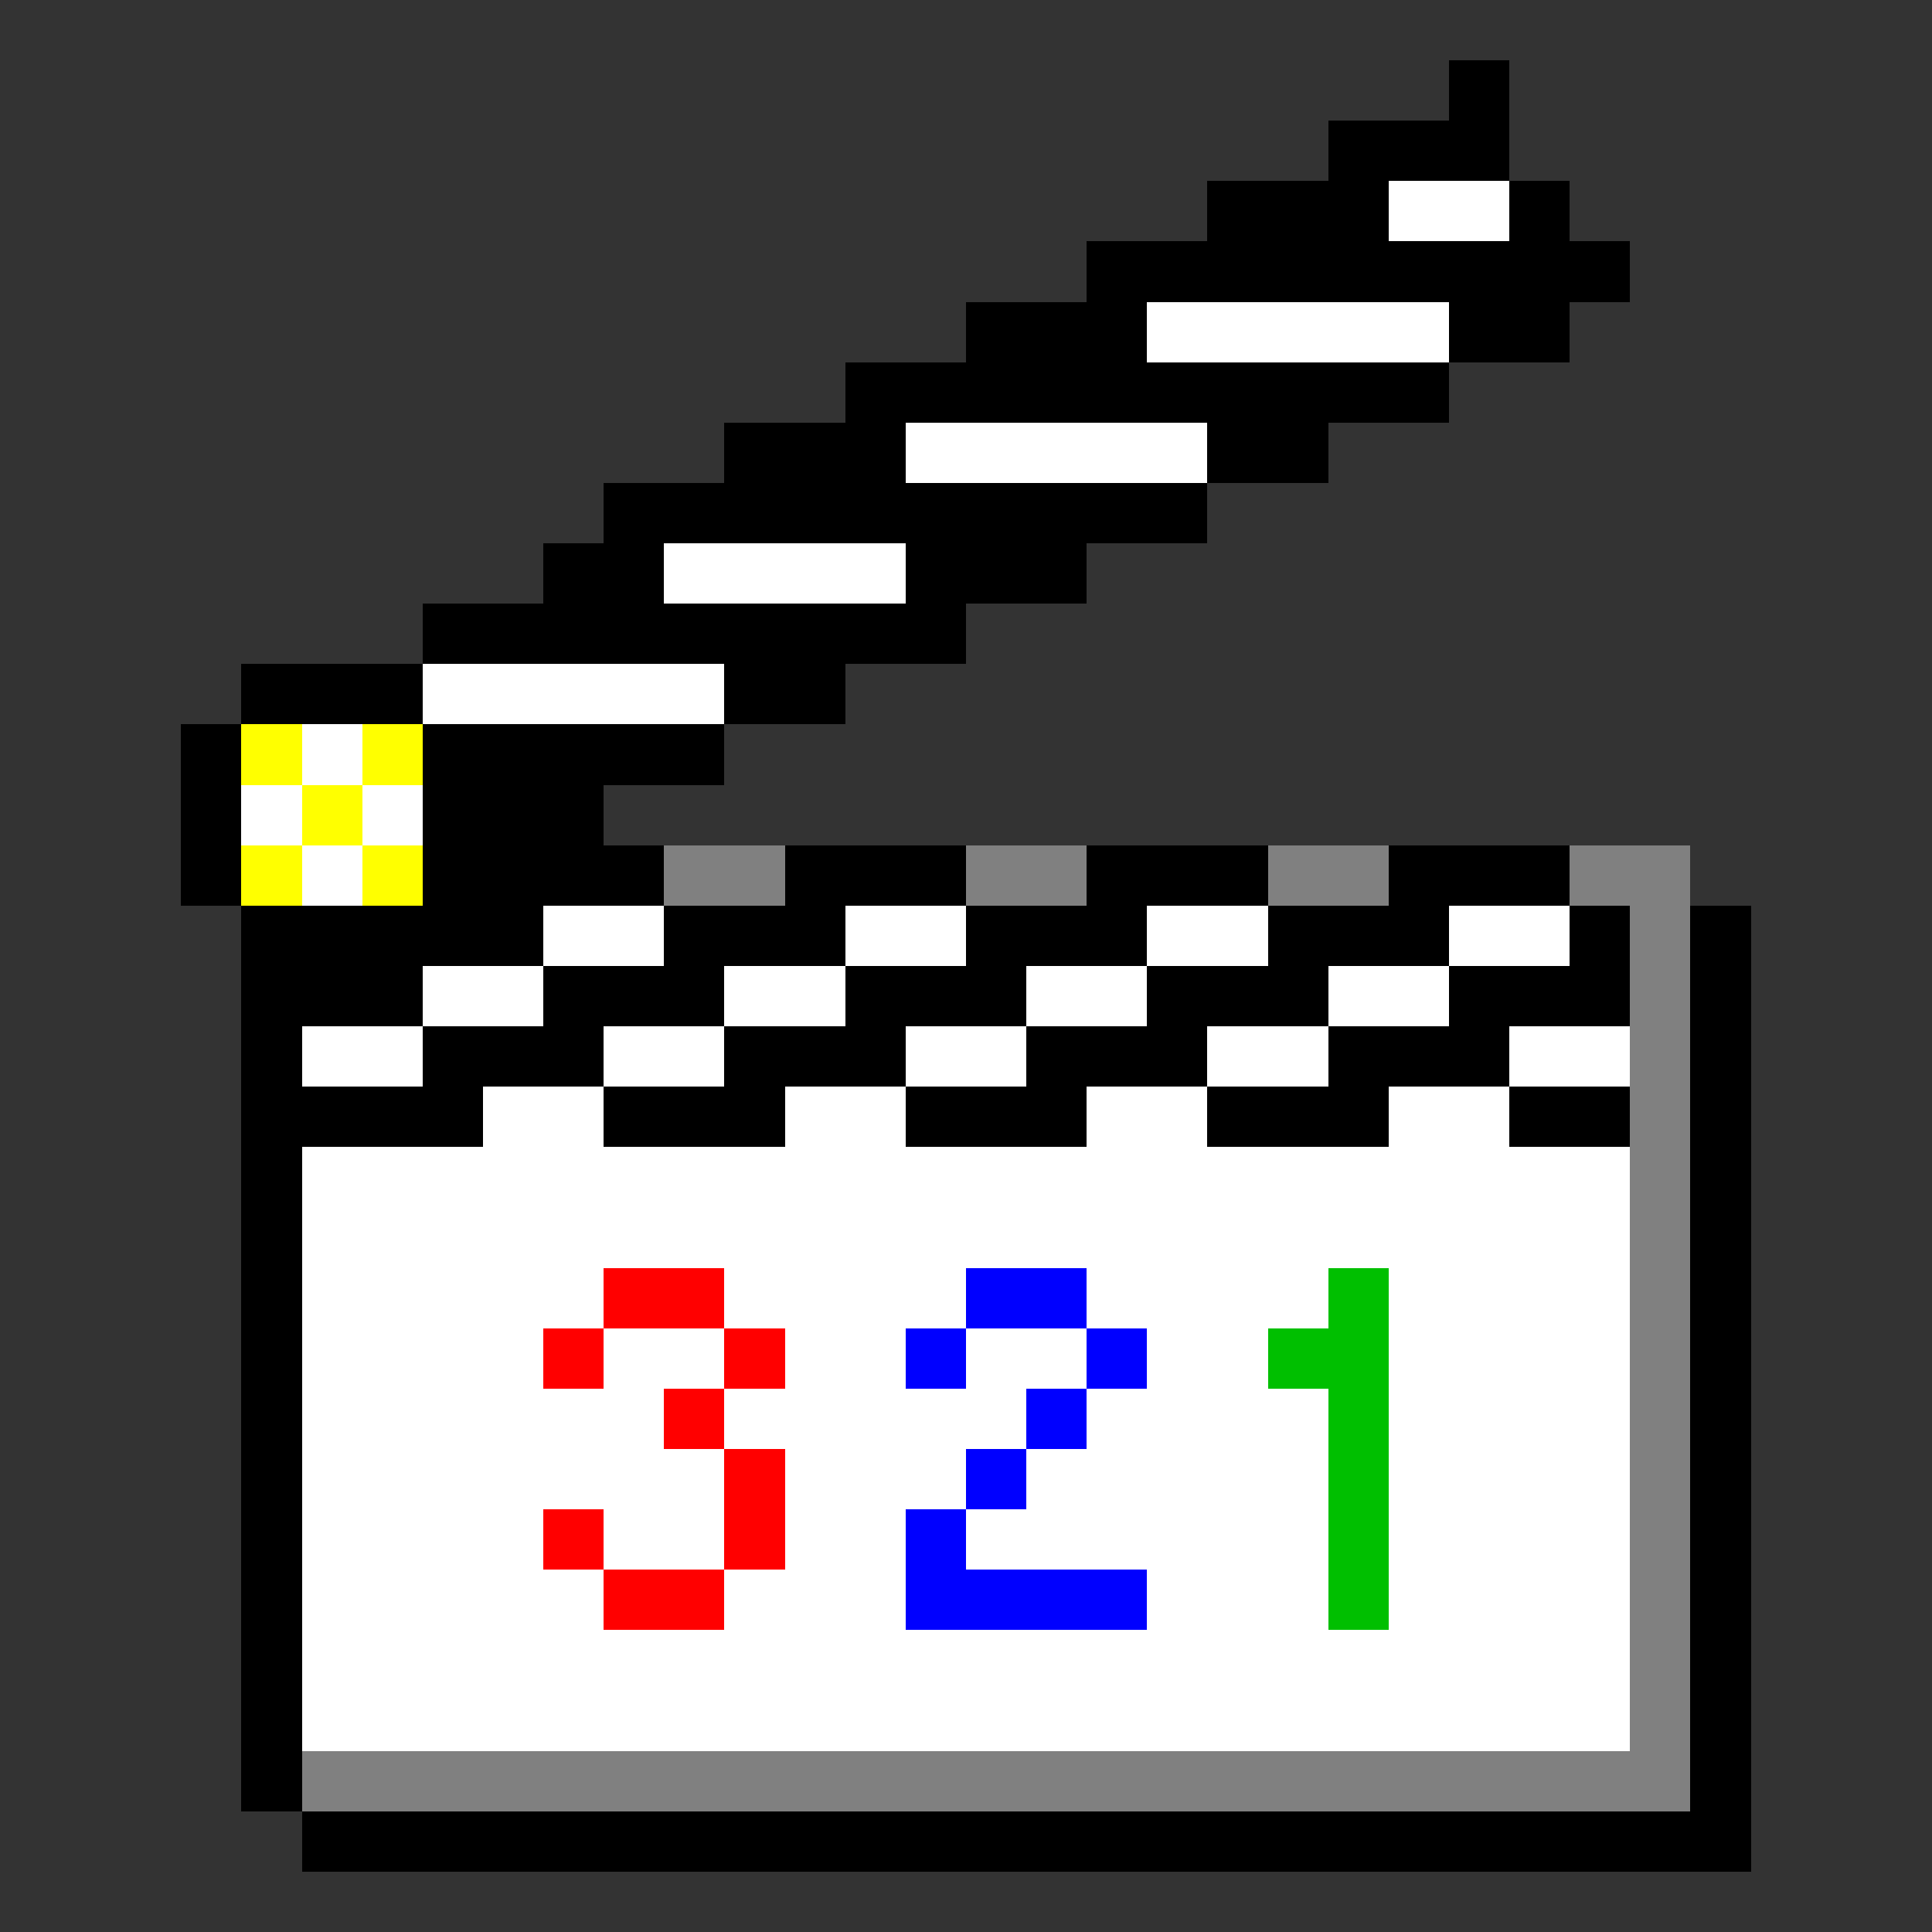
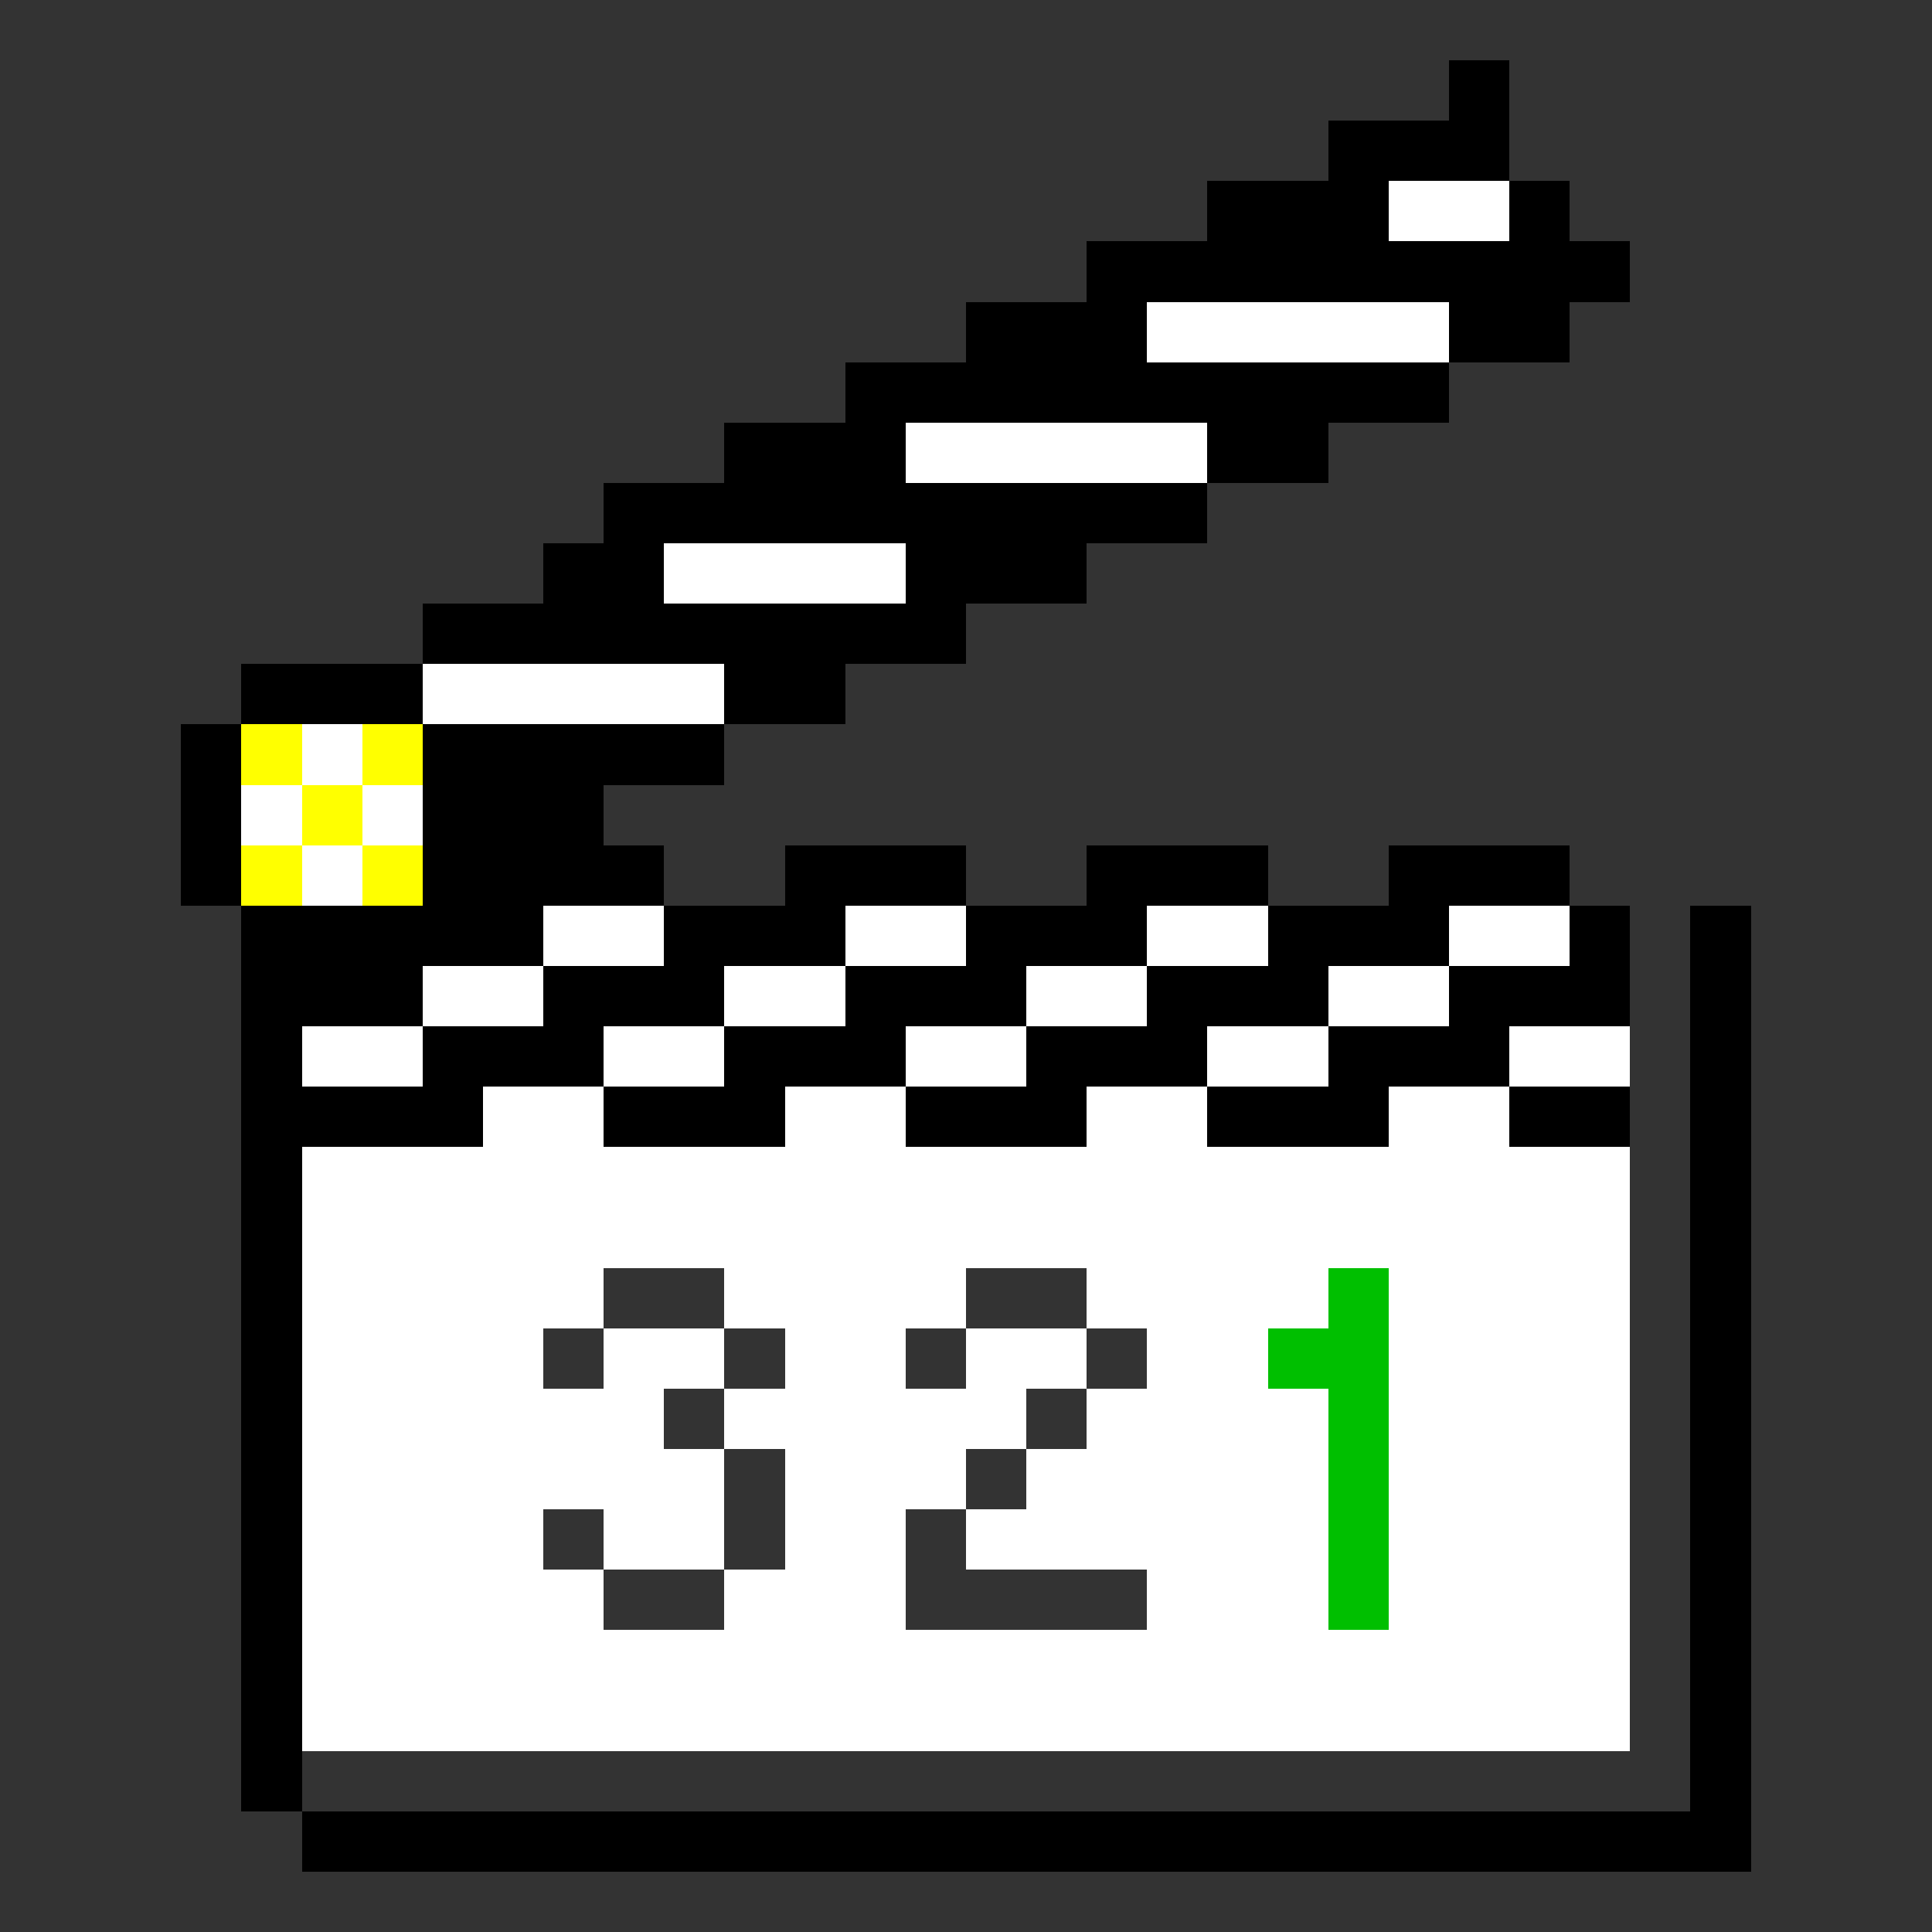
<svg xmlns="http://www.w3.org/2000/svg" viewBox="0 -0.5 32 32" shape-rendering="crispEdges">
  <rect x="0" y="-0.5" width="32" height="32" fill="#333333" stroke="none" />
  <path stroke="#000000" d="M24 1h1M22 2h3M20 3h3M25 3h1M18 4h9M16 5h3M24 5h2M14 6h10M12 7h3M20 7h2M10 8h10M9 9h2M15 9h3M7 10h9M4 11h3M12 11h2M3 12h1M7 12h5M3 13h1M7 13h3M3 14h1M7 14h4M13 14h3M18 14h3M23 14h3M4 15h5M11 15h3M16 15h3M21 15h3M26 15h1M28 15h1M4 16h3M9 16h3M14 16h3M19 16h3M24 16h3M28 16h1M4 17h1M7 17h3M12 17h3M17 17h3M22 17h3M28 17h1M4 18h4M10 18h3M15 18h3M20 18h3M25 18h2M28 18h1M4 19h1M28 19h1M4 20h1M28 20h1M4 21h1M28 21h1M4 22h1M28 22h1M4 23h1M28 23h1M4 24h1M28 24h1M4 25h1M28 25h1M4 26h1M28 26h1M4 27h1M28 27h1M4 28h1M28 28h1M4 29h1M28 29h1M5 30h24" />
  <path stroke="#ffffff" d="M23 3h2M19 5h5M15 7h5M11 9h4M7 11h5M5 12h1M4 13h1M6 13h1M5 14h1M9 15h2M14 15h2M19 15h2M24 15h2M7 16h2M12 16h2M17 16h2M22 16h2M5 17h2M10 17h2M15 17h2M20 17h2M25 17h2M8 18h2M13 18h2M18 18h2M23 18h2M5 19h22M5 20h22M5 21h5M12 21h4M18 21h4M23 21h4M5 22h4M10 22h2M13 22h2M16 22h2M19 22h2M23 22h4M5 23h6M12 23h5M18 23h4M23 23h4M5 24h7M13 24h3M17 24h5M23 24h4M5 25h4M10 25h2M13 25h2M16 25h6M23 25h4M5 26h5M12 26h3M19 26h3M23 26h4M5 27h22M5 28h22" />
  <path stroke="#ffff00" d="M4 12h1M6 12h1M5 13h1M4 14h1M6 14h1" />
-   <path stroke="#808080" d="M11 14h2M16 14h2M21 14h2M26 14h2M27 15h1M27 16h1M27 17h1M27 18h1M27 19h1M27 20h1M27 21h1M27 22h1M27 23h1M27 24h1M27 25h1M27 26h1M27 27h1M27 28h1M5 29h23" />
-   <path stroke="#ff0000" d="M10 21h2M9 22h1M12 22h1M11 23h1M12 24h1M9 25h1M12 25h1M10 26h2" />
-   <path stroke="#0000ff" d="M16 21h2M15 22h1M18 22h1M17 23h1M16 24h1M15 25h1M15 26h4" />
  <path stroke="#00bf00" d="M22 21h1M21 22h2M22 23h1M22 24h1M22 25h1M22 26h1" />
</svg>